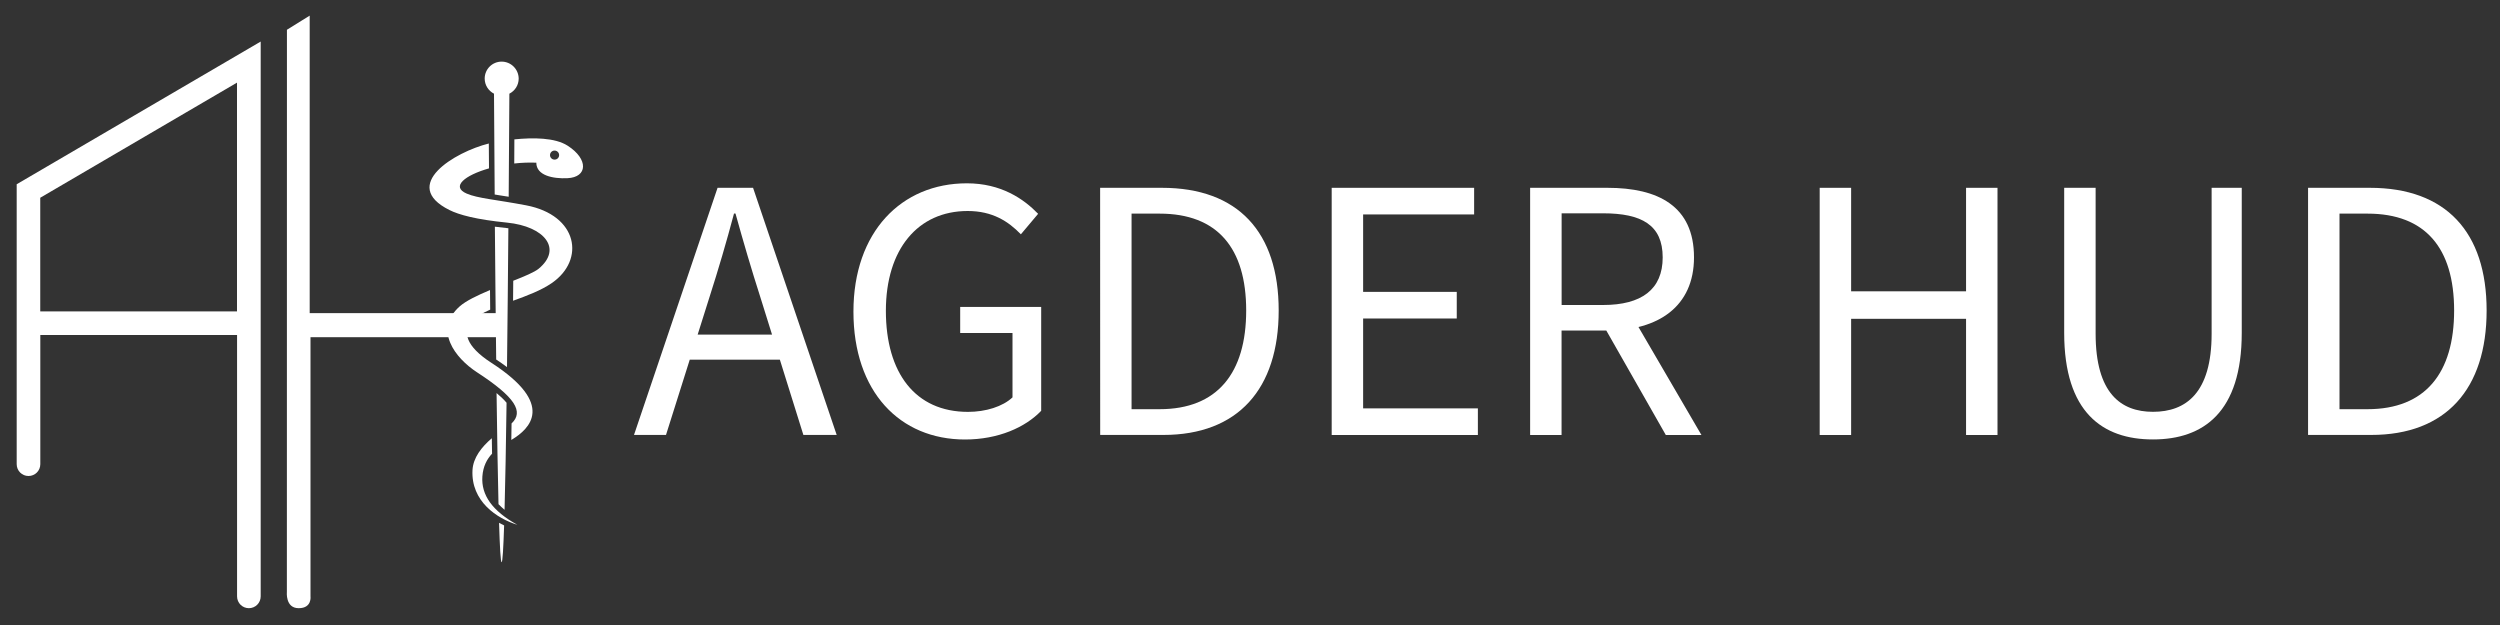
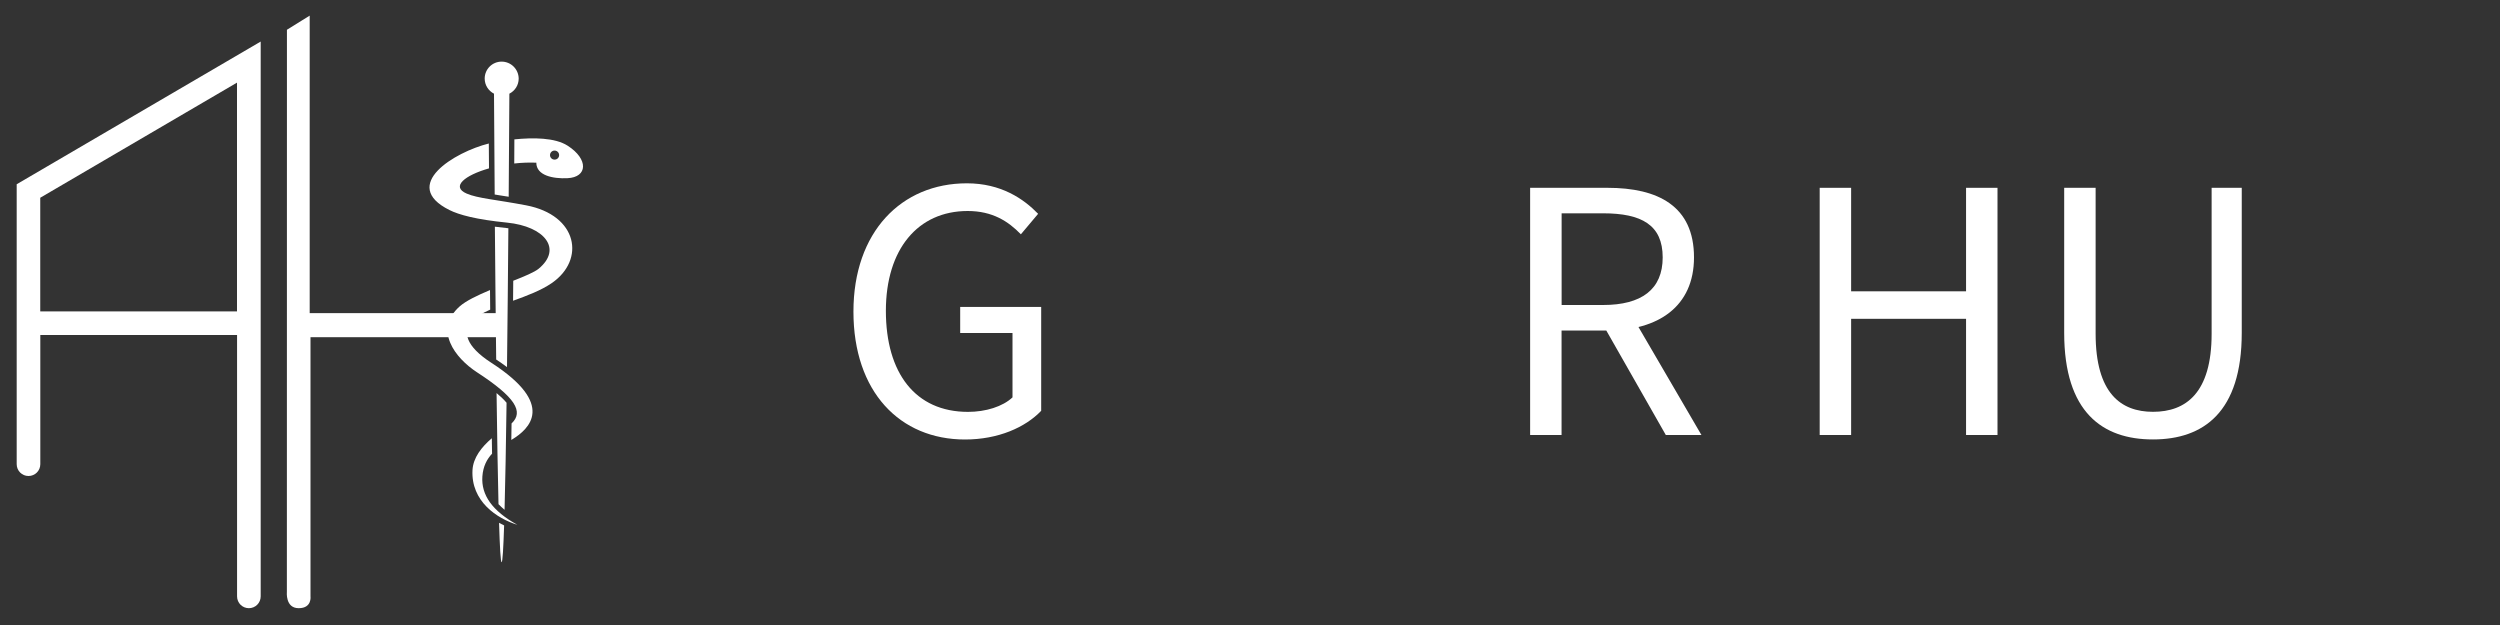
<svg xmlns="http://www.w3.org/2000/svg" version="1.1" id="Layer_1" x="0px" y="0px" viewBox="0 0 400 100" style="enable-background:new 0 0 400 100;" xml:space="preserve">
  <rect x="0" y="0" width="400" height="100" fill="#333333" stroke="none" />
  <style type="text/css">
	.st0{fill:#FFFFFF;}
</style>
  <g>
    <g>
-       <path class="st0" d="M114.81,30.05h5.68l13.38,39.54h-5.33l-6.9-22.09c-1.42-4.42-2.69-8.76-3.96-13.33h-0.24    c-1.22,4.59-2.49,8.9-3.91,13.33l-6.97,22.09h-5.12L114.81,30.05z M108.47,53.54h18.21v4.01h-18.21V53.54z" />
      <path class="st0" d="M136.55,49.86c0-12.75,7.67-20.53,18.15-20.53c5.48,0,9.09,2.49,11.4,4.88l-2.76,3.28    c-2-2.07-4.54-3.73-8.51-3.73c-7.97,0-13.09,6.12-13.09,15.97c0,9.94,4.7,16.17,13.14,16.17c2.84,0,5.56-0.85,7.12-2.32v-10.3    h-8.37v-4.17h12.96v16.62c-2.54,2.65-6.87,4.59-12.19,4.59C143.98,70.32,136.55,62.7,136.55,49.86z" />
-       <path class="st0" d="M176.02,30.05h9.89c12.16,0,18.68,7.07,18.68,19.63s-6.52,19.91-18.45,19.91h-10.11L176.02,30.05    L176.02,30.05z M185.54,65.47c9.24,0,13.85-5.79,13.85-15.79s-4.61-15.5-13.85-15.5h-4.49v31.29H185.54z" />
-       <path class="st0" d="M213.07,30.05h22.79v4.26H218.1V46.7h14.98v4.26H218.1v14.38h18.36v4.26h-23.39L213.07,30.05L213.07,30.05z" />
      <path class="st0" d="M244.82,30.05h12.38c8.05,0,13.84,2.89,13.84,11.13c0,7.9-5.78,11.7-13.84,11.7h-7.35V69.6h-5.03V30.05z     M256.49,48.8c6.15,0,9.54-2.49,9.54-7.62c0-5.2-3.39-7.05-9.54-7.05h-6.63V48.8H256.49z M256.22,51.5l3.94-2.6l12.07,20.7h-5.7    L256.22,51.5z" />
      <path class="st0" d="M291.15,30.05h5.03v16.56h18.39V30.05h5.03V69.6h-5.03V51.01h-18.39V69.6h-5.03V30.05z" />
      <path class="st0" d="M330.27,53.27V30.05h5.03V53.4c0,9.5,4.02,12.49,9.18,12.49c5.24,0,9.38-2.99,9.38-12.49V30.05h4.82v23.21    c0,12.69-6.13,17.05-14.2,17.05C336.41,70.32,330.27,65.96,330.27,53.27z" />
-       <path class="st0" d="M369.29,30.05h9.89c12.16,0,18.68,7.07,18.68,19.63s-6.52,19.91-18.46,19.91h-10.11L369.29,30.05    L369.29,30.05z M378.81,65.47c9.24,0,13.85-5.79,13.85-15.79s-4.61-15.5-13.85-15.5h-4.49v31.29H378.81z" />
    </g>
    <g>
      <g>
        <path class="st0" d="M2.67,29.48v44.79c0,1.04,0.84,1.89,1.89,1.89c1.04,0,1.89-0.84,1.89-1.89V53.6h31.48v41.82     c0,1.04,0.84,1.89,1.89,1.89c1.04,0,1.89-0.84,1.89-1.89V6.65L2.67,29.48z M6.44,49.83V31.64l31.48-18.42v36.6H6.44V49.83z" />
        <path class="st0" d="M45.91,4.76l3.64-2.26v47.6h31.4l0.06,3.85H49.68v41.44c0,0,0.28,1.92-1.89,1.92s-1.89-2.63-1.89-2.63     L45.91,4.76" />
      </g>
      <g>
        <path class="st0" d="M90.82,23.31C88.78,22,85.27,22,82.3,22.3c-0.01,1.2-0.02,2.5-0.02,3.86c1.15-0.13,2.35-0.18,3.53-0.13     c0,2.06,2.68,2.59,4.98,2.48C94.03,28.36,94.19,25.47,90.82,23.31z M88.73,25.54c-0.4,0-0.73-0.32-0.73-0.72s0.32-0.73,0.73-0.73     c0.4,0,0.73,0.32,0.73,0.73C89.46,25.22,89.14,25.54,88.73,25.54z M78.62,58.05c-4.18-2.7-4.56-4.97-3.22-6.54     c0.65-0.77,1.74-1.4,3.03-1.97c-0.01-1.04-0.02-2.09-0.03-3.13c-2,0.84-3.85,1.72-4.86,2.62c-4.19,3.75-0.74,8.24,2.77,10.53     c6.15,4,7.53,6.32,5.54,8.19c-0.01,0.89-0.03,1.78-0.04,2.64c0.02-0.01,0.04-0.03,0.07-0.04C84.74,68.62,88.95,64.72,78.62,58.05     z M77.18,76.22c0.12-1.64,0.74-2.77,1.55-3.63c-0.02-0.8-0.03-1.63-0.04-2.47c-1.66,1.42-2.98,3.12-3.09,5.08     c-0.27,5.02,3.93,7.77,7.18,8.77C78.75,81.74,76.97,79.2,77.18,76.22z M84.17,32.85c-4.83-0.92-7.71-1.1-9.51-1.88     c-2.56-1.11-0.28-2.93,3.58-4.03c-0.01-1.4-0.02-2.73-0.03-3.98c-5.43,1.35-14.27,6.66-6.31,10.64c1.56,0.78,4.27,1.52,9.24,2.02     c5.99,0.6,8.9,4.19,5.04,7.38c-0.66,0.54-2.22,1.2-4.06,1.92c-0.01,1.06-0.02,2.13-0.03,3.2c2.21-0.8,4.49-1.65,6.21-2.84     C93.67,41.58,92.49,34.43,84.17,32.85z" />
        <path class="st0" d="M79.45,62.89c0.09,6.76,0.19,13,0.31,17.78c0.29,0.3,0.61,0.6,0.97,0.9c0.12-4.53,0.23-10.54,0.32-17.13     C80.66,63.97,80.12,63.45,79.45,62.89z M80.26,89.95c0.15,0,0.28-2.21,0.4-5.88c-0.28-0.13-0.55-0.27-0.81-0.42     C79.97,87.57,80.1,89.95,80.26,89.95z M80.26,9.86c-1.5,0-2.71,1.21-2.71,2.71c0,1.06,0.61,1.97,1.49,2.42     c0.02,3.15,0.05,9.02,0.11,16.13c0.24,0.04,0.48,0.08,0.72,0.12c0.47,0.08,0.98,0.15,1.52,0.24c0.05-7.27,0.08-13.28,0.11-16.49     c0.88-0.45,1.49-1.36,1.49-2.42C82.97,11.07,81.76,9.86,80.26,9.86z M79.18,36.27c0.06,6.71,0.12,14.12,0.21,21.25     c0.61,0.41,1.2,0.81,1.73,1.22c0.09-7.41,0.16-15.19,0.22-22.22c-0.09-0.01-0.18-0.02-0.27-0.03     C80.41,36.42,79.78,36.35,79.18,36.27z" />
      </g>
    </g>
  </g>
</svg>